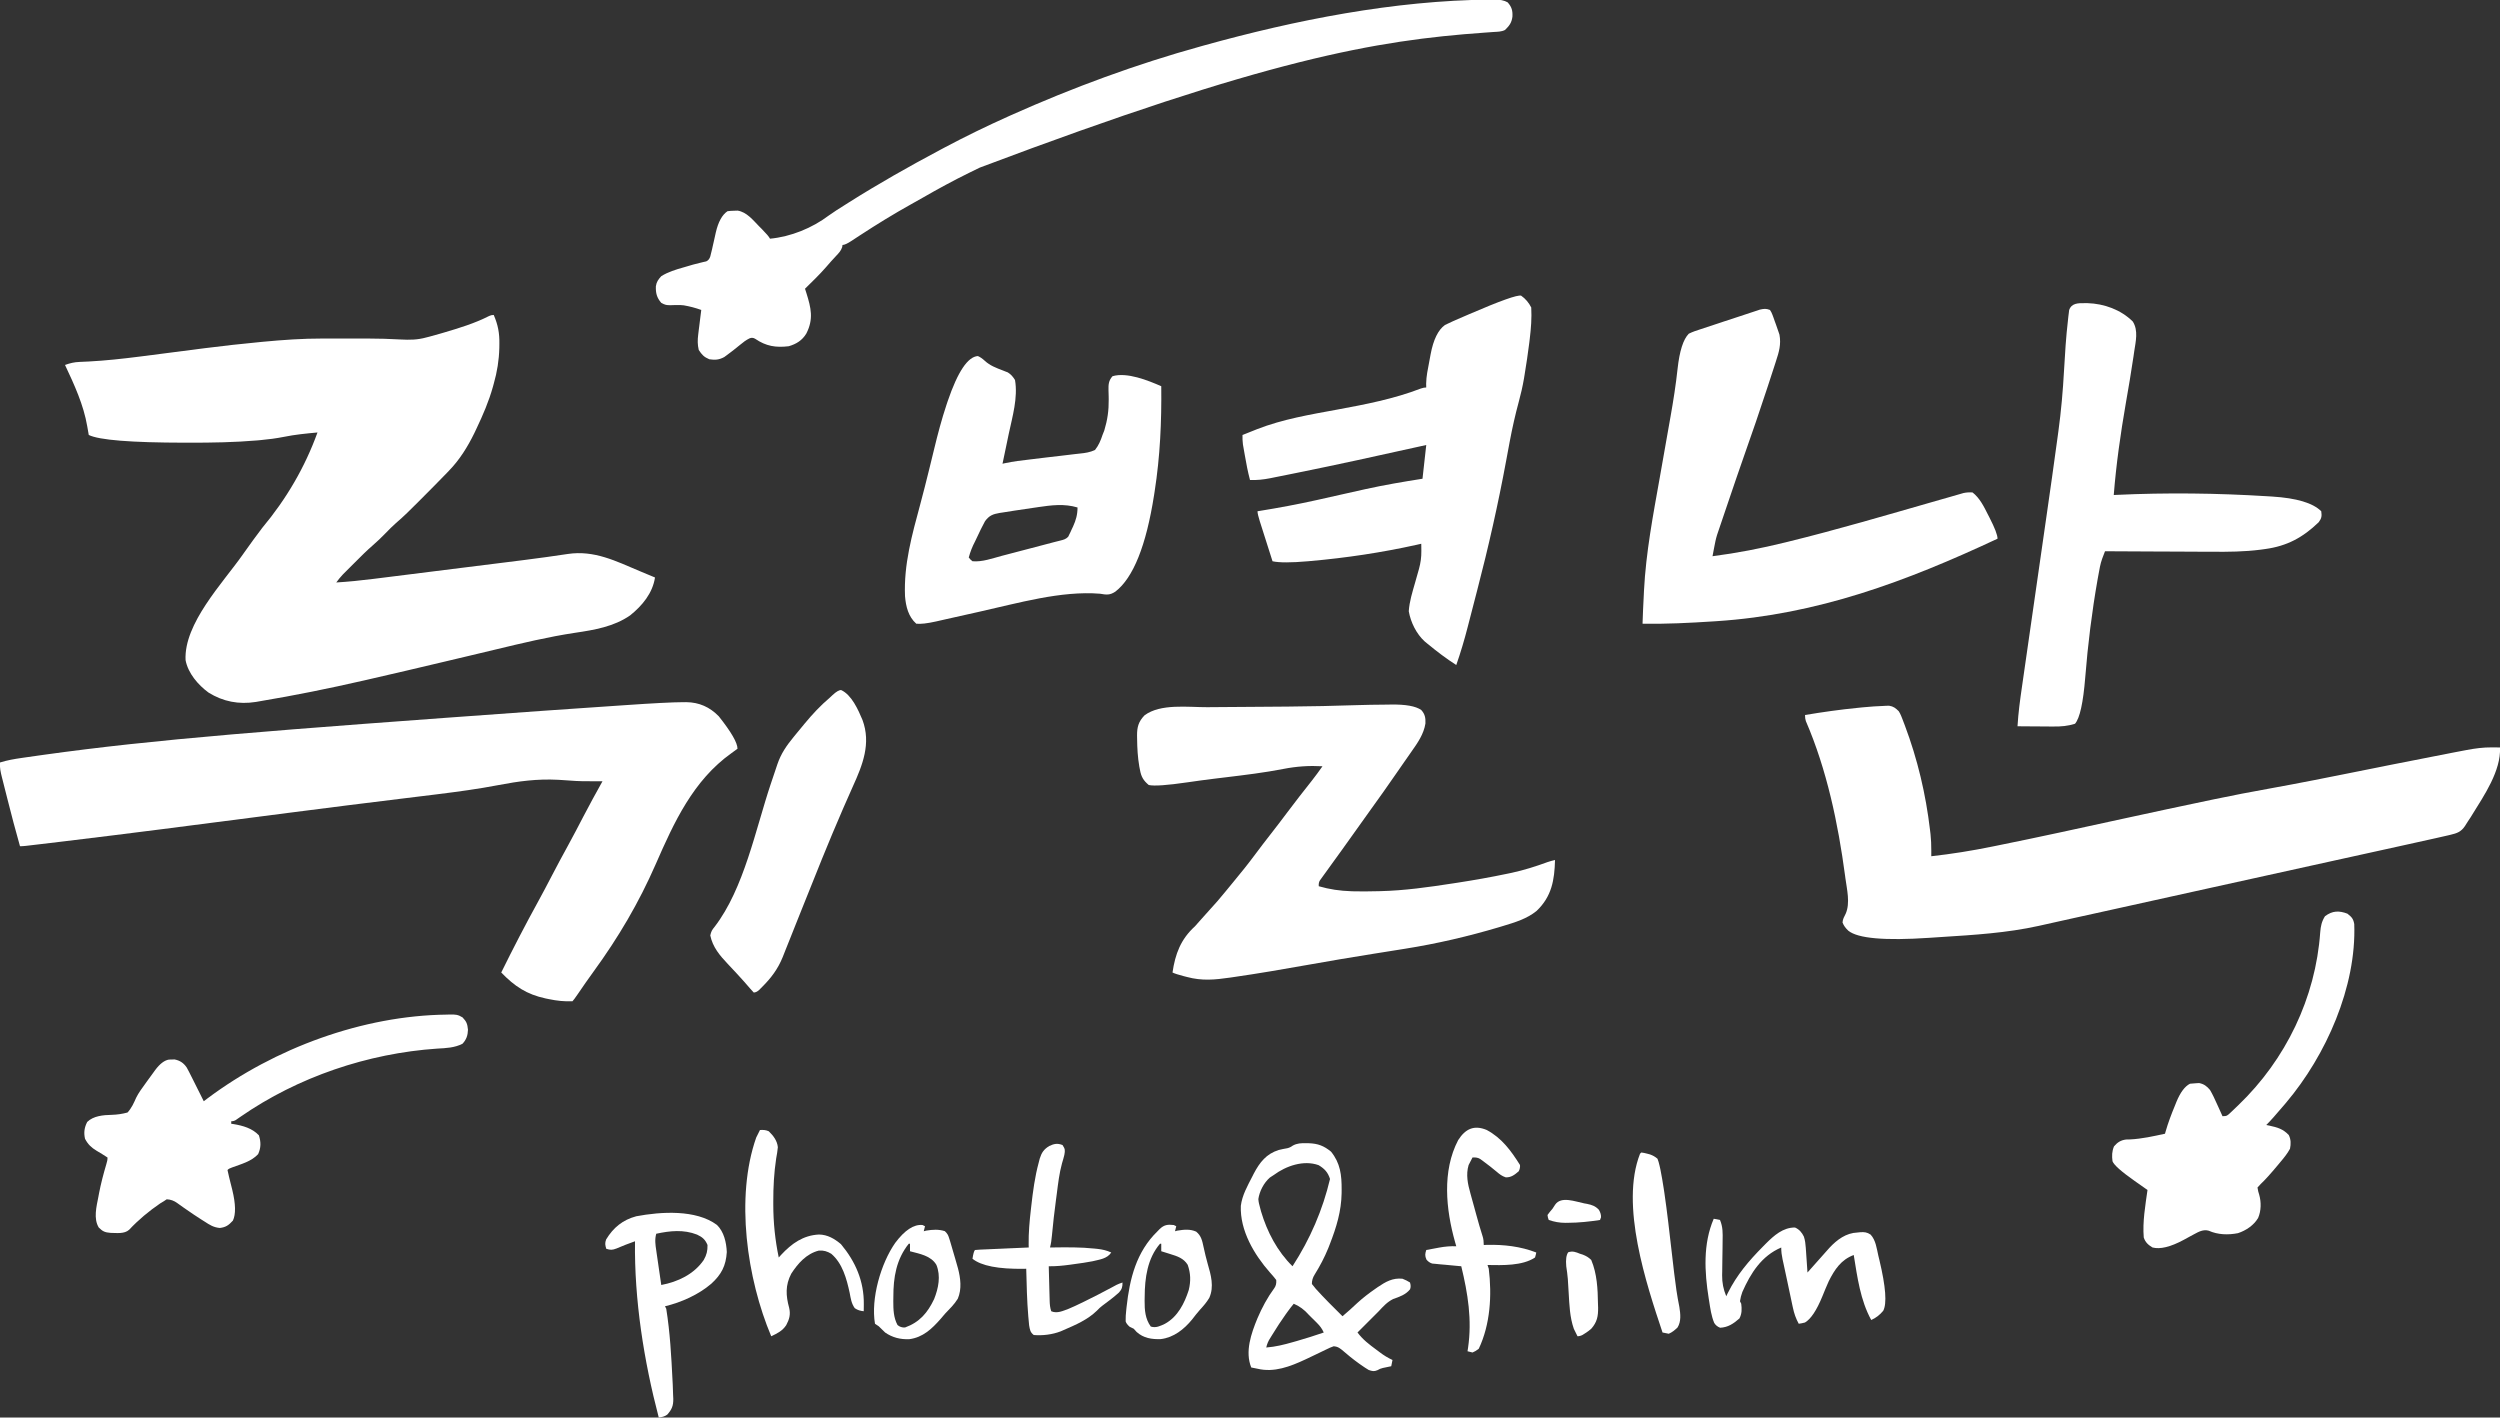
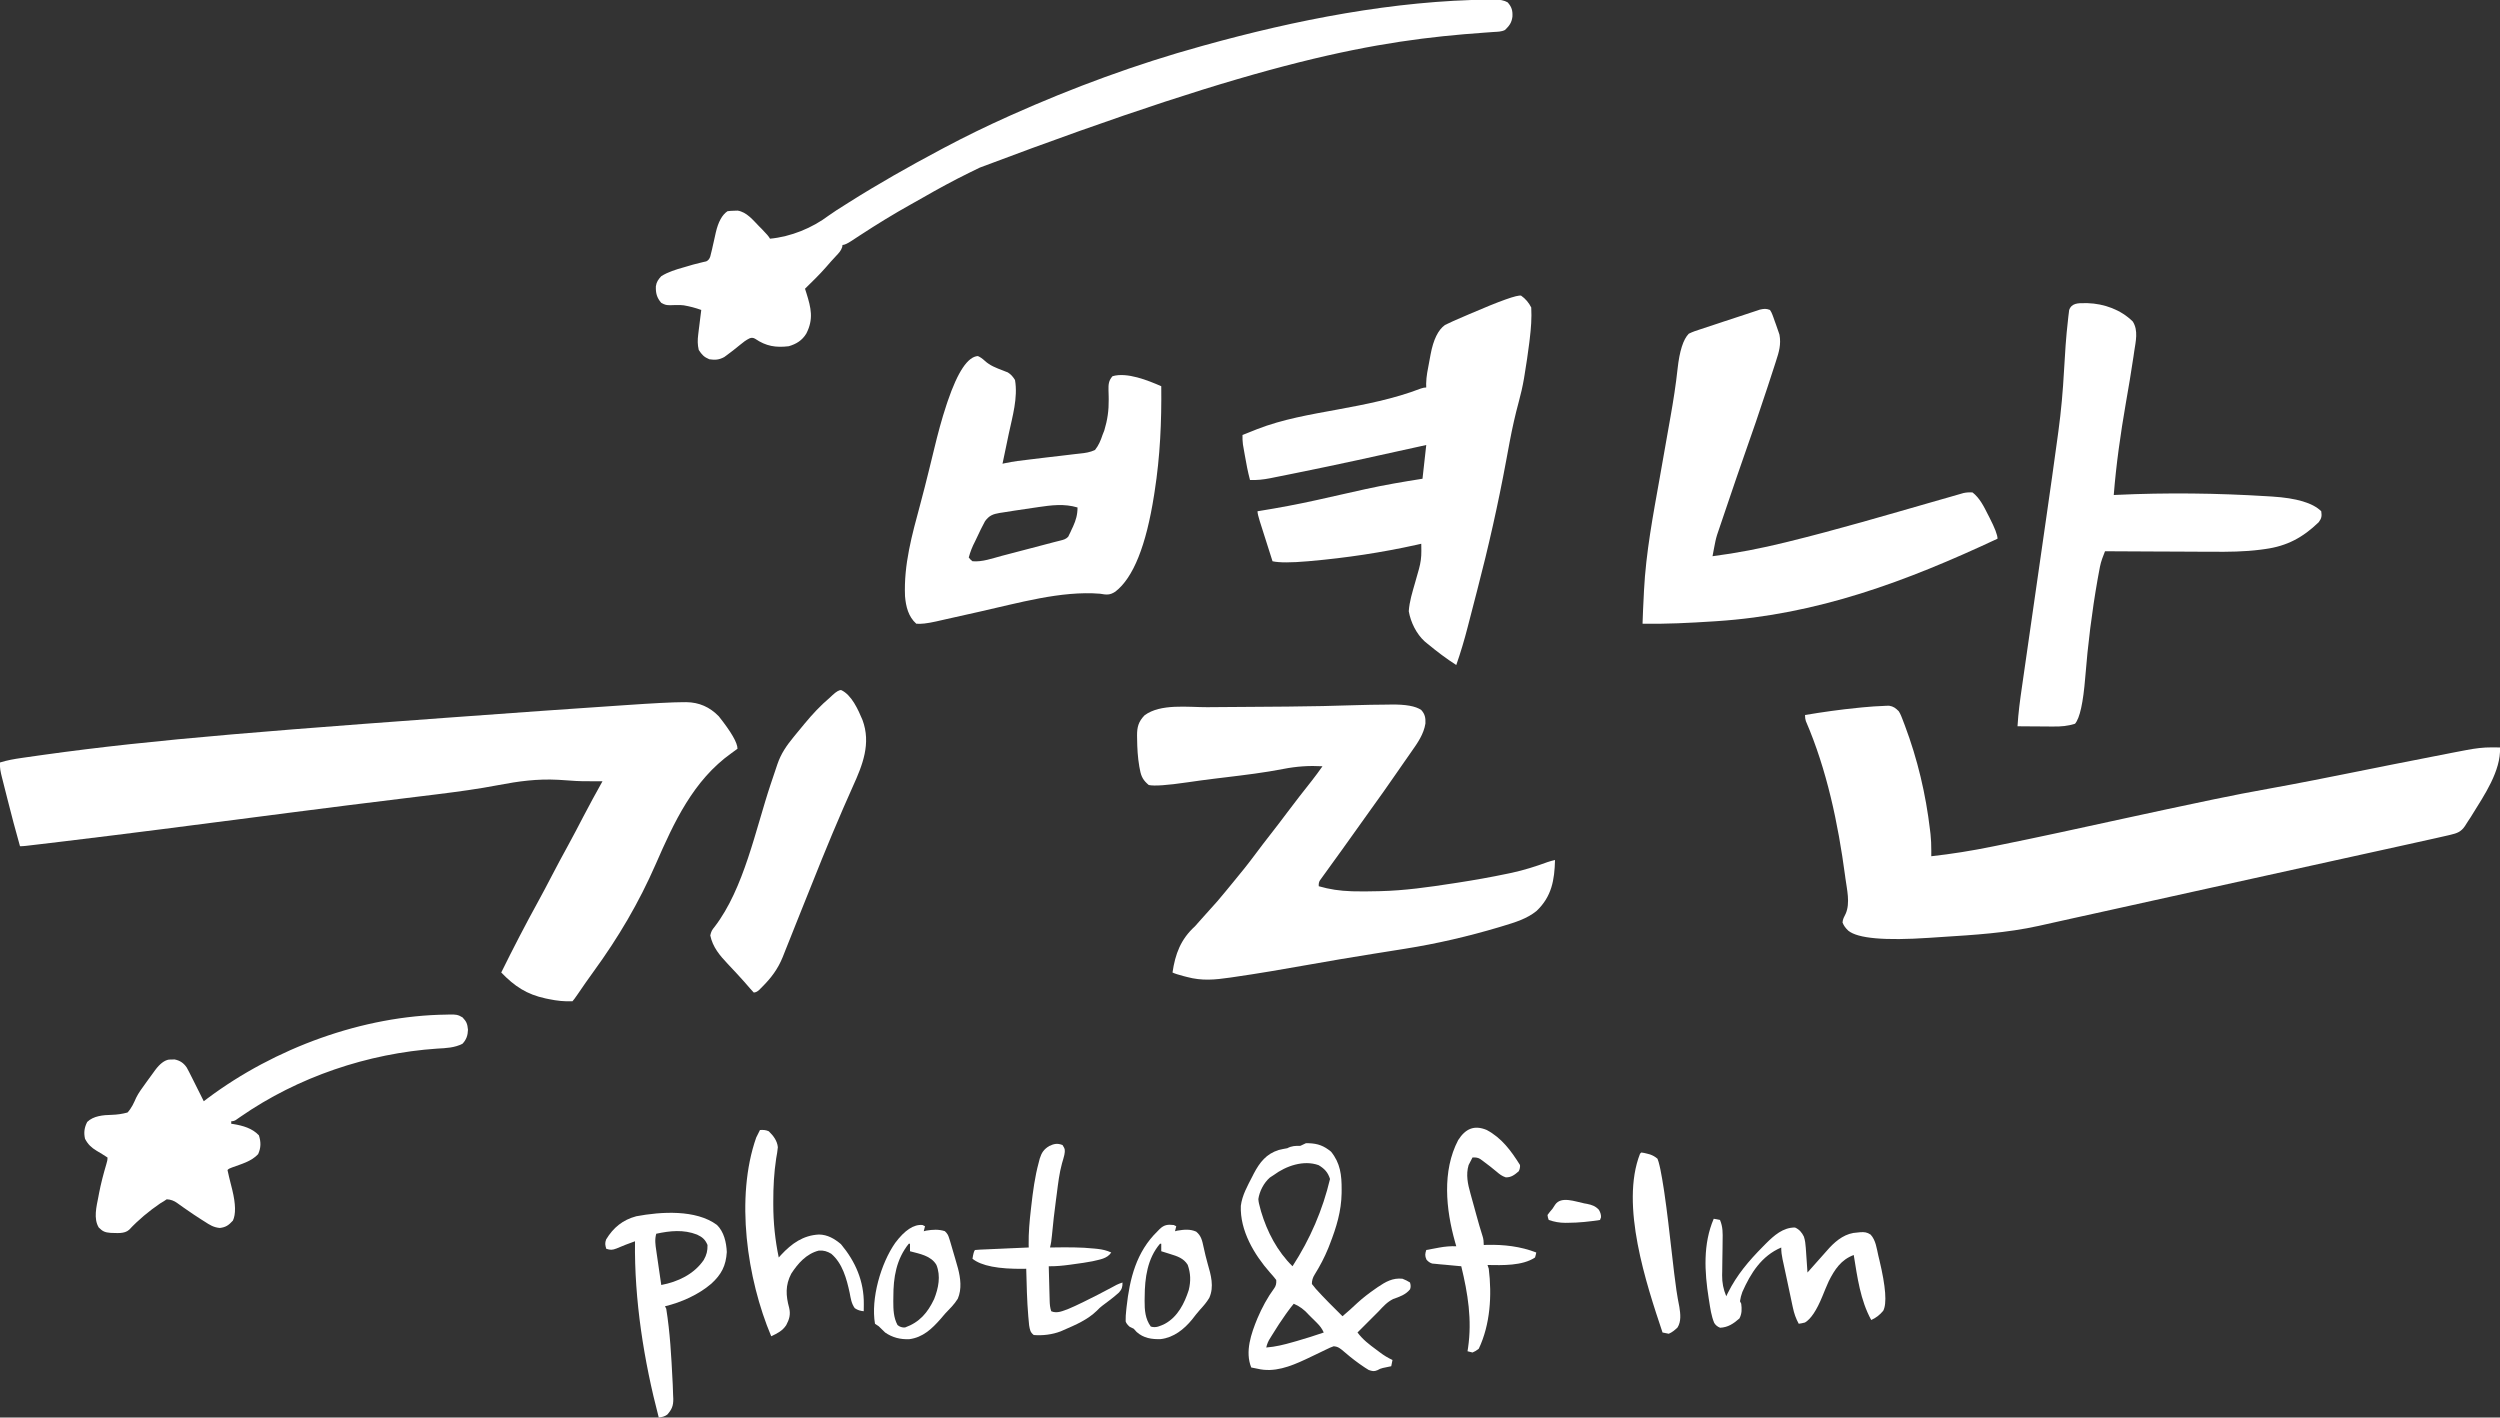
<svg xmlns="http://www.w3.org/2000/svg" id="_레이어_1" data-name="레이어_1" version="1.1" viewBox="0 0 2000 1134" fill="#fff">
  <rect x="0" y="0" width="2000" height="1134" fill="#333333" stroke="none" />
-   <path d="M395,252c3.38,7.81,4.65,14.51,4.5,23-.01,1.09-.03,2.18-.04,3.31-.25,9.95-1.74,19.14-4.46,28.69q-.32,1.18-.65,2.38c-3.27,11.7-8,22.67-13.22,33.62-.56,1.19-1.13,2.38-1.71,3.61-5.34,10.9-11.73,21.21-20.23,29.95q-.83.87-1.67,1.75c-6.87,7.15-13.89,14.16-20.89,21.18-.61.61-1.22,1.23-1.85,1.86-5.87,5.89-11.72,11.75-18.06,17.15-2.88,2.52-5.54,5.25-8.21,7.99-3.29,3.38-6.62,6.64-10.2,9.71-4.94,4.27-9.54,8.88-14.14,13.5-1.49,1.49-2.98,2.98-4.47,4.46-.96.96-1.91,1.92-2.87,2.87q-1.28,1.28-2.59,2.59c-1.93,2.04-3.57,4.1-5.23,6.36,9.75-.6,19.4-1.57,29.1-2.79,1.45-.18,2.91-.36,4.36-.54,3.91-.49,7.82-.98,11.73-1.47,4.13-.52,8.27-1.04,12.4-1.55,6.96-.87,13.91-1.74,20.86-2.62,7.96-1,15.92-2,23.89-2.99,7.74-.97,15.47-1.93,23.21-2.9,3.25-.41,6.51-.81,9.76-1.22,4.59-.57,9.18-1.15,13.77-1.73.72-.09,1.45-.18,2.2-.28,11.34-1.43,22.65-3,33.95-4.71,21.26-3.16,38.46,5.69,57.76,13.81,2.28.95,4.55,1.9,6.83,2.85q1.49.62,3.01,1.25c.71.3,1.42.59,2.16.9-1.91,12.55-10.15,22.5-19.88,30.31-12.89,8.99-28.65,11.66-43.87,13.91-21.63,3.25-42.8,8.34-64.05,13.46-6.67,1.61-13.35,3.2-20.03,4.78-1.13.27-2.25.53-3.42.81-2.28.54-4.56,1.08-6.84,1.62-3.41.81-6.82,1.62-10.23,2.43-20.81,4.95-41.64,9.84-62.5,14.61-.81.18-1.61.37-2.45.56-27.45,6.28-54.96,11.87-82.74,16.5-1.1.19-2.2.38-3.33.58-13.59,2.15-26.21-.25-37.84-7.5-8.38-6.15-16.4-15.49-18.36-25.95-1.47-29.22,29.84-61.82,45.54-84.13.49-.69.97-1.39,1.48-2.1,4.64-6.6,9.41-13.09,14.27-19.52q29.3-35.06,44.25-76.38c-9.01.83-17.94,1.68-26.81,3.5-6.26,1.24-12.46,2.04-18.81,2.62-.8.08-1.61.15-2.43.23-18.19,1.55-36.45,1.85-54.69,1.83-1.06,0-2.11,0-3.2,0q-64.83-.08-77.05-6.19c-.47-2.26-.85-4.53-1.19-6.81-2.94-17.34-10.37-33.38-17.81-49.19,4-1.47,7.45-2.27,11.7-2.43,1.13-.05,2.27-.11,3.44-.16,1.25-.06,2.49-.11,3.78-.17,13.62-.72,27.1-2.2,40.63-3.92,1-.13,1.99-.25,3.02-.38,6.2-.79,12.41-1.59,18.61-2.4,9.27-1.21,18.54-2.41,27.81-3.59q1.51-.19,3.05-.39c14.65-1.86,29.31-3.49,44.01-4.88.85-.08,1.71-.16,2.59-.25,15.79-1.49,31.5-2.59,47.38-2.57,1.38,0,2.76,0,4.15,0,2.87,0,5.74,0,8.62,0,3.61,0,7.22,0,10.83,0,3.53,0,7.06,0,10.6,0q1.03,0,2.09,0c8.71.02,17.39.26,26.09.76,7.18.4,13.65.34,20.63-1.63.89-.23,1.78-.45,2.69-.68,2.78-.73,5.55-1.51,8.31-2.32.94-.27,1.89-.55,2.86-.83,12.29-3.63,24.97-7.46,36.41-13.34q1.73-.83,3.73-.83Z" />
  <path d="M546.62,561.74c.8,0,1.59,0,2.41-.01,10.34.12,18.75,3.9,25.97,11.27q15,18.89,15,26c-1.58,1.25-3.22,2.42-4.88,3.56-30.49,21.7-45.89,55.24-60.44,88.56-13.66,31.23-29.9,58.77-49.93,86.28-4.25,5.84-8.36,11.76-12.42,17.74q-3.25,4.77-4.34,5.86c-6.51.28-12.44-.37-18.81-1.69-.87-.18-1.74-.36-2.64-.54-15.18-3.26-24.85-9.7-35.54-20.77,9.46-19.19,19.29-38.19,29.6-56.93,3.56-6.48,7-13.01,10.4-19.57,4.39-8.47,8.9-16.86,13.5-25.23,4.13-7.53,8.1-15.13,12.05-22.76,4.99-9.6,10.19-19.07,15.46-28.52-1.21.01-2.42.02-3.66.04q-14.83.1-21.84-.54c-2.5-.18-5-.35-7.5-.5-.86-.05-1.72-.11-2.6-.16-16.52-.87-31.59,1.14-47.72,4.25-16.01,3.07-32.06,5.24-48.23,7.25-1.06.13-2.12.26-3.21.4-8.02.99-16.03,1.98-24.05,2.95-30.01,3.66-60.01,7.42-89.99,11.3-.83.11-1.65.21-2.5.32-8.5,1.1-16.99,2.2-25.49,3.3-50.57,6.56-101.14,13.12-151.77,19.2q-1.42.17-2.88.35c-6.06.73-12.13,1.45-18.19,2.17q-1.12.13-2.27.27c-2.04.24-4.07.48-6.11.72-1.12.13-2.24.26-3.4.4q-2.6.28-4.6.28c-3.57-12.58-6.9-25.2-10.08-37.88-.75-2.97-1.5-5.95-2.26-8.92-.48-1.91-.96-3.81-1.44-5.72-.22-.88-.45-1.76-.68-2.67-1-4.01-1.85-7.64-1.55-11.81,5.78-1.82,11.52-2.81,17.52-3.66q1.57-.23,3.18-.46c3.52-.51,7.04-1,10.56-1.5,1.24-.17,2.49-.35,3.77-.53,89.04-12.39,179-19.38,398.89-35.17,7.63-.52,15.25-1.05,22.88-1.58,9.4-.65,18.8-1.29,28.2-1.93,4.87-.33,9.75-.66,14.62-1q34.29-2.38,47.01-2.42Z" />
  <path d="M1508.11,564.67q1.52-.05,3.08-.11c3.63.56,5.22,1.88,7.82,4.43q1.18,1.88,1.96,3.85c.3.75.61,1.51.92,2.29.31.82.62,1.64.94,2.49q.51,1.31,1.02,2.65c10.18,27.03,16.8,55.05,20.17,83.72.13,1.12.26,2.23.4,3.38.45,4.32.64,8.58.62,12.92,0,.88,0,1.77,0,2.68,0,.67,0,1.33-.01,2.02,16.37-1.81,32.43-4.4,48.56-7.69,1.2-.24,2.4-.48,3.63-.73,33.98-6.85,67.84-14.3,101.71-21.69,23.2-5.05,46.4-10.05,69.64-14.89,1.08-.23,2.16-.45,3.27-.68,14.42-3.01,28.86-5.8,43.36-8.39,24.04-4.33,47.99-9.12,71.94-13.94,7.82-1.57,15.64-3.14,23.46-4.71.94-.19,1.88-.38,2.85-.57,15.74-3.16,31.48-6.26,47.25-9.28q1.41-.27,2.85-.55c2.55-.49,5.11-.97,7.67-1.46.71-.13,1.41-.27,2.14-.41,6.76-1.27,13.21-2.15,20.1-2.09q1.85.01,3.75.03,1.39.02,2.82.04c.77,18.83-12.73,38.37-22.31,53.88q-.58.93-1.16,1.89c-.75,1.19-1.53,2.36-2.33,3.51q-1.22,1.71-2.26,3.58c-3.06,4.58-6.28,5.76-11.57,6.99-.69.16-1.39.33-2.1.5-2.42.57-4.84,1.11-7.27,1.65-.9.2-1.79.41-2.72.62-7.61,1.72-15.24,3.4-22.87,5.07-2.58.57-5.16,1.14-7.74,1.71-5.57,1.23-11.14,2.45-16.7,3.68-8.91,1.96-17.81,3.92-26.72,5.88-2.32.51-4.64,1.02-6.96,1.53-1.57.35-3.14.69-4.71,1.04-4.82,1.06-9.64,2.12-14.47,3.19-25.75,5.67-51.51,11.35-77.26,17.04-1.85.41-3.7.82-5.56,1.23-14.56,3.22-29.11,6.43-43.67,9.65-9.47,2.09-18.94,4.18-28.4,6.28-3.94.87-7.87,1.74-11.81,2.61-1.48.33-2.95.65-4.43.98-.72.16-1.44.32-2.18.48-3.51.78-7.02,1.55-10.53,2.32-1.37.3-2.73.6-4.1.9-.67.15-1.34.3-2.03.45-4.23.93-8.45,1.87-12.67,2.82-2.87.64-5.74,1.28-8.61,1.92-1.97.44-3.94.88-5.9,1.32-25.57,5.66-51.69,7.25-77.76,8.9-3.31.21-6.62.44-9.92.66q-53.29,3.59-64.66-5.7c-2.13-2.02-3.55-3.81-4.63-6.55.18-2.77,1.31-4.62,2.56-7.12,3.7-8.55.94-19.37-.25-28.25-.09-.68-.18-1.35-.27-2.05-5.57-41.75-14.59-84.83-31.37-123.69q-.68-1.89-.68-4.89c14.06-2.37,28.12-4.36,42.31-5.75,1.27-.13,2.53-.25,3.84-.39,5.98-.56,11.95-1,17.95-1.19Z" />
  <path d="M1107.81,563.7c1.59-.01,3.18-.03,4.77-.06q17.77-.31,24.42,4.36c3,3.28,3.54,6.35,3.35,10.78-1.32,8.47-6.25,15.56-11.1,22.4-.65.94-1.31,1.88-1.98,2.85-1.38,1.99-2.77,3.97-4.16,5.95-2.08,2.96-4.14,5.94-6.19,8.92-6.65,9.63-13.38,19.2-20.26,28.67-3.59,4.95-7.14,9.92-10.65,14.92-4.12,5.86-8.29,11.69-12.5,17.5-1.62,2.24-3.23,4.48-4.85,6.72-1.13,1.56-2.26,3.12-3.39,4.68-1.7,2.34-3.39,4.69-5.07,7.04-.52.72-1.04,1.43-1.58,2.17-.47.66-.95,1.33-1.44,2.01-.42.58-.84,1.16-1.27,1.76q-1.14,1.74-.9,4.62c8.69,2.53,16.96,3.71,26,4q1.02.03,2.06.07c5.99.16,11.96.08,17.94-.07,1.02-.02,2.04-.04,3.09-.06,19.61-.46,38.8-3.2,58.16-6.19,1.21-.19,2.43-.37,3.68-.56,13.45-2.08,26.81-4.43,40.12-7.24,1.12-.24,2.25-.47,3.41-.71,9.79-2.13,19.21-5.12,28.61-8.57,1.96-.67,3.92-1.19,5.94-1.66-.41,16.08-2.63,29.17-14.69,40.69-7.65,6.31-17.38,9.23-26.75,12.06-1.1.33-2.2.67-3.33,1.01-24.73,7.36-49.75,13.2-75.23,17.24-1.69.27-3.37.54-5.06.81-1.86.3-3.72.59-5.58.89q-1.45.23-2.93.47c-.99.16-1.99.32-3.01.48-1.02.16-2.04.32-3.09.49-2.1.33-4.21.67-6.31,1-17.35,2.74-34.66,5.71-51.96,8.78-19.78,3.5-39.55,6.94-59.44,9.78-.86.12-1.72.25-2.6.38-12.21,1.76-22.42,2.74-34.46-.5q-1.34-.35-2.72-.7-6.49-1.69-8.85-2.87c2.19-14.9,6.58-26.65,18-37,1.12-1.23,2.23-2.48,3.31-3.75,2.49-2.9,5.04-5.73,7.64-8.53,4.7-5.07,9.21-10.24,13.55-15.63,1.9-2.35,3.81-4.68,5.75-7,6.27-7.52,12.37-15.12,18.2-22.99,3.84-5.18,7.77-10.27,11.73-15.35,4.63-5.92,9.19-11.88,13.68-17.9,6.3-8.41,12.76-16.69,19.29-24.92,3.08-3.89,5.98-7.88,8.84-11.93-10.69-.59-20.67.07-31.19,2.12-15.26,2.98-30.62,4.83-46.05,6.7-2.06.25-4.13.5-6.19.75-1,.12-2.01.24-3.04.37-7.17.87-14.31,1.86-21.46,2.9q-24.7,3.61-31.07,2.16c-4.29-3.6-6.02-6.59-7-12-.18-.93-.37-1.86-.56-2.82-1.27-7.4-1.67-14.68-1.75-22.18-.02-.9-.04-1.79-.05-2.72,0-6.71,1.17-10.98,5.93-15.97,12.76-9.66,35.12-6.48,50.25-6.57,3.46-.02,6.92-.05,10.38-.08,7.38-.06,14.75-.11,22.13-.16,9.66-.07,19.33-.14,28.99-.22q1.76-.01,3.55-.03c18.24-.15,36.46-.55,54.69-1.15,7.42-.23,14.84-.36,22.27-.4Z" />
  <path d="M1216.94,236.56c3.45,2.41,6.17,5.66,8.06,9.44.45,8.39-.17,16.68-1.19,25-.13,1.1-.26,2.21-.4,3.35-1.06,8.48-2.32,16.91-3.72,25.34-.18,1.09-.35,2.18-.53,3.3-1.09,6.28-2.48,12.37-4.16,18.51-2.84,10.44-5.17,20.91-7.18,31.53-.13.71-.27,1.41-.4,2.14-.82,4.37-1.64,8.75-2.44,13.13-6.46,34.96-14.23,69.42-23.2,103.83-1.18,4.52-2.35,9.04-3.51,13.57-.92,3.56-1.84,7.11-2.76,10.67-.43,1.67-.86,3.34-1.29,5-2.67,10.37-5.67,20.53-9.2,30.64-8.09-5.14-15.61-10.92-23-17-.74-.61-1.48-1.22-2.24-1.84-6.63-6.01-11.24-15.36-12.76-24.16.51-7.82,2.86-15.19,5-22.69.73-2.59,1.46-5.17,2.19-7.76.32-1.14.65-2.28.98-3.45,1.33-4.95,1.95-9.29,1.89-14.42,0-1.07-.02-2.14-.03-3.24-.01-.81-.02-1.62-.04-2.45-1.25.28-2.5.56-3.79.86-27.96,6.2-56.26,10.44-84.77,12.96-.71.06-1.42.13-2.15.19q-20.23,1.77-28.28,0c-1.71-5.37-3.42-10.75-5.13-16.13-.58-1.83-1.16-3.66-1.75-5.49-.84-2.63-1.67-5.25-2.5-7.88-.26-.82-.52-1.64-.8-2.49q-1.83-5.79-1.83-8.02c.69-.11,1.38-.22,2.08-.33,14.99-2.42,29.84-5.19,44.66-8.48.76-.17,1.52-.34,2.3-.51,6.25-1.39,12.5-2.8,18.74-4.21,5.44-1.23,10.88-2.45,16.33-3.66q1.13-.25,2.28-.51c15.12-3.34,30.29-5.9,45.6-8.31.99-8.91,1.98-17.82,3-27-1.9.42-3.79.84-5.75,1.28-32.43,7.2-64.86,14.38-97.43,20.94-2.58.52-5.16,1.04-7.74,1.57-3.58.73-7.16,1.44-10.74,2.15q-1.56.32-3.15.64c-5.51,1.08-10.58,1.64-16.19,1.42-1.73-6.51-2.98-13.05-4.12-19.69-.18-1.02-.36-2.04-.55-3.09-.17-.99-.34-1.97-.52-2.99-.15-.89-.31-1.77-.47-2.69-.34-2.55-.39-4.98-.34-7.55,3.03-1.23,6.08-2.43,9.12-3.62.82-.33,1.63-.66,2.48-1,20.62-8.04,42.49-11.69,64.15-15.68,22.65-4.17,45.34-8.55,66.9-16.85q2.34-.85,4.34-.85c-.02-1.01-.05-2.01-.07-3.05.11-5.88,1.3-11.53,2.42-17.28.4-2.09.79-4.19,1.17-6.29q3.3-17.53,11.48-23.38c2.19-1.11,4.42-2.16,6.68-3.14.64-.28,1.28-.56,1.94-.85,2.08-.91,4.17-1.8,6.25-2.7,1.44-.62,2.88-1.25,4.32-1.87q37.4-16.14,41.75-14.88Z" />
  <path d="M1416,248q1.19,1.7,1.98,3.89.44,1.19.89,2.4c.29.83.57,1.66.87,2.52q.45,1.23.92,2.49c.81,2.22,1.6,4.45,2.33,6.7.19.58.39,1.17.59,1.77,1.41,7.68-.38,13.83-2.78,21.09-.34,1.05-.67,2.1-1.02,3.18-1.11,3.43-2.23,6.85-3.35,10.27-.78,2.4-1.56,4.8-2.34,7.2-6.14,18.86-12.62,37.59-19.22,56.29-3.96,11.24-7.79,22.53-11.62,33.82-.34,1.01-.69,2.03-1.04,3.07q-2.72,7.99-5.42,15.98c-.54,1.59-1.08,3.18-1.62,4.77-.27.79-.53,1.58-.81,2.39-.24.7-.48,1.4-.72,2.12-1.04,3.33-1.67,6.67-2.32,10.1-.13.67-.26,1.35-.39,2.04-.31,1.63-.62,3.26-.92,4.89,19.62-2.53,38.8-6.28,58-11,.73-.18,1.46-.36,2.21-.54,39.73-9.74,78.99-21.35,118.3-32.62,3.84-1.1,7.68-2.19,11.53-3.29,1.8-.51,3.59-1.03,5.39-1.56.97-.28,1.93-.55,2.93-.84.79-.23,1.59-.46,2.41-.7,2.5-.52,4.69-.64,7.24-.47,5.7,4.39,9.09,11.26,12.25,17.56.42.81.84,1.62,1.27,2.46q6.48,12.62,6.48,16.98c-73.27,34.29-144.01,60.73-225,66-.83.05-1.66.11-2.52.16-18.83,1.22-37.59,2.19-56.48,1.84.23-7.67.6-15.33,1-23,.05-1.14.11-2.27.16-3.45,1.55-30.6,7.33-60.63,12.68-90.74,2.04-11.49,4.07-22.99,6.08-34.49.81-4.63,1.63-9.27,2.46-13.9,2.25-12.72,4.26-25.41,5.64-38.25q2.33-21.45,8.98-28.17c3.04-1.53,6.21-2.55,9.45-3.59.93-.31,1.87-.63,2.83-.95,2.98-1,5.98-1.98,8.97-2.95,1.97-.66,3.93-1.31,5.9-1.97,4.73-1.58,9.48-3.13,14.23-4.67,2.49-.81,4.96-1.64,7.44-2.47,1.43-.47,2.86-.94,4.29-1.41,1.22-.41,2.44-.82,3.7-1.24,3.27-.75,5.07-.96,8.19.27Z" />
  <path d="M782.38,284.88q2.62,1.12,5.44,3.75c4.2,3.9,9.22,5.73,14.5,7.75.67.27,1.35.54,2.04.82q.91.34,1.83.69c2.71,1.67,4.1,3.43,5.81,6.11,2.44,14.18-2.07,29.28-5,43.06-.48,2.33-.97,4.66-1.45,6.99-1.17,5.65-2.35,11.3-3.55,16.94.55-.12,1.1-.25,1.67-.38,6.98-1.49,13.97-2.35,21.06-3.14,4.28-.48,8.55-1.02,12.82-1.55,3.73-.46,7.47-.9,11.21-1.3,3.65-.39,7.29-.83,10.93-1.31,1.38-.17,2.76-.32,4.14-.46,4.35-.42,8.21-1,12.18-2.87,2.94-3.72,4.52-7.53,6-12,.47-1.2.94-2.4,1.43-3.63,2.54-8.42,3.65-16.1,3.52-24.88,0-.8-.02-1.6-.03-2.43-.03-1.59-.07-3.19-.13-4.78-.09-4.53.03-7.74,3.21-11.28,11.49-3.45,28.43,3.35,39,8,.3,28.56-.9,55.99-5.31,84.25-.14.92-.29,1.84-.43,2.79q-9.5,60.79-31,77.3c-4.48,2.97-7.15,2.52-12.25,1.66-31.22-2.53-65.92,7.62-96.23,14.34q-.99.22-2.01.45c-6.7,1.49-13.4,2.98-20.1,4.5-1.91.43-3.82.86-5.74,1.29-2.36.53-4.72,1.07-7.08,1.61q-10.59,2.37-15.84,1.8c-6.34-5.62-8.32-13.76-9-22-1.09-25.31,5.62-49.14,12.14-73.35,2.46-9.16,4.79-18.35,7.05-27.56.28-1.13.56-2.26.84-3.42q1.67-6.79,3.32-13.58c2.86-11.85,5.95-23.54,9.79-35.12q.48-1.46.98-2.94,12.11-35.52,24.25-36.16ZM830.25,405.75q-1.9.27-3.83.55c-3.81.55-7.61,1.13-11.42,1.7-1.12.17-2.25.33-3.41.5-3.04.45-6.06.94-9.09,1.44q-1.34.2-2.71.4c-5.45.95-8.41,2.01-11.79,6.66-2.27,4.1-4.27,8.31-6.25,12.56-.54,1.14-1.08,2.27-1.64,3.44q-3.32,6.26-5.11,12.99,1.18,1.71,3,3c7.68.73,16.08-2.36,23.42-4.31,1.26-.33,2.51-.65,3.81-.99,3.31-.86,6.63-1.73,9.94-2.61,3.36-.88,6.73-1.76,10.09-2.64q8.98-2.34,17.95-4.72c1.69-.45,3.38-.88,5.08-1.28,2.57-.63,4.36-1.09,6.24-3.01.29-.6.58-1.21.89-1.83.33-.67.67-1.34,1.01-2.03.32-.71.64-1.42.96-2.15q.51-1.08,1.04-2.18c2.33-5.12,3.59-9.58,3.59-15.26-10.77-3.19-20.76-1.84-31.75-.25Z" />
  <path d="M1191.56-.31c1.04-.03,2.08-.06,3.15-.09q7.52-.06,11.42,2.28c3.31,3.75,4.08,6.62,3.81,11.55-.67,4.86-2.46,7.17-5.94,10.56-2.96,1.48-6.06,1.4-9.32,1.61-1.56.11-3.12.22-4.69.34-.83.06-1.66.12-2.52.18-87.29,6.21-173.38,21.1-403.63,107.96-2.81,1.39-5.63,2.76-8.45,4.13-12.78,6.27-25.19,13.03-37.52,20.13-2.91,1.66-5.83,3.3-8.76,4.93-14.01,7.81-27.58,16.13-41,24.91-.79.51-1.57,1.03-2.38,1.55-1.5.98-2.99,1.96-4.48,2.95q-5.03,3.3-7.25,3.3-.12.84-.24,1.7c-1.01,3.06-2.68,4.71-4.88,7.05-2.77,2.98-5.5,5.96-8.12,9.06-5.24,6.04-11.06,11.57-16.75,17.19.36,1.12.72,2.25,1.09,3.4,3.75,11.97,5.9,20.84-.05,32.48-3.33,5.47-7.95,8.34-14.04,10.12-10.37,1.26-18.18-.03-26.75-5.88q-2.21-1.43-4.6-.43c-2.82,1.38-4.94,2.97-7.34,4.99-3.47,2.83-6.95,5.61-10.56,8.25-.77.57-1.54,1.13-2.33,1.71-4.06,2.26-7.44,2.5-11.98,1.79-4.24-1.77-5.93-3.61-8.44-7.44-1.02-4.29-.98-7.92-.44-12.27.14-1.15.28-2.31.42-3.5.15-1.19.3-2.38.46-3.61.15-1.21.3-2.43.45-3.68.36-2.98.74-5.97,1.12-8.95q-6.82-2.46-13.94-3.69c-.83-.07-1.66-.14-2.51-.21-2.64-.1-5.23-.02-7.87.09-3.46.03-4.56-.12-7.69-1.88-3.59-4.15-4.49-7.8-4.3-13.32.54-3.51,1.94-5.39,4.3-7.99,5.52-3.47,11.65-5.3,17.88-7.06.83-.24,1.67-.49,2.53-.74.83-.24,1.67-.49,2.53-.74q1.24-.37,2.51-.74c1.77-.5,3.56-.95,5.35-1.36.9-.22,1.79-.44,2.72-.67.81-.18,1.63-.36,2.47-.55q2.31-1.03,3.22-3.88c.27-1.08.53-2.15.8-3.26.24-.95.47-1.9.71-2.88.22-.98.43-1.96.65-2.96q.37-1.62.75-3.28c.51-2.25,1.01-4.5,1.5-6.76q2.95-12.83,9.39-17.12,2.49-.34,5.31-.38c.92-.03,1.85-.06,2.8-.09,7.29,1.16,12.26,7.56,17.2,12.59.73.73,1.46,1.46,2.21,2.21q5.34,5.39,6.48,7.67c16.69-1.58,33.71-8.51,47.01-18.55,4.09-2.97,8.4-5.62,12.68-8.32.94-.6,1.88-1.19,2.85-1.81,23.9-15.12,48.5-29.03,73.47-42.32,1.07-.57,2.14-1.14,3.24-1.73,16.99-9.01,34.2-17.42,51.76-25.27q1.03-.46,2.07-.93c49.25-22.01,99.92-40.69,151.93-55.07q1.1-.3,2.21-.62C1036.59,15.96,1115.17.42,1191.56-.31Z" />
  <path d="M1667.75,242.5c.75,0,1.49.01,2.26.02,13.28.41,26.69,5.24,36.22,14.7,4.58,7.21,2.33,15.97,1.14,23.95-.18,1.27-.37,2.55-.55,3.86-1.83,12.57-3.99,25.08-6.17,37.59-4.22,24.39-7.69,48.71-9.65,73.39.61-.03,1.22-.06,1.85-.09,40.37-1.9,80.82-1.42,121.15,1.09,1.25.07,2.49.15,3.78.23q29.29,1.84,39.22,11.77c.52,3.92.35,5.52-2.02,8.75-12.7,12.23-25.28,19.09-42.89,21.48-1.22.17-2.44.34-3.7.51-12.96,1.66-25.8,1.77-38.84,1.65-2.49,0-4.99-.01-7.48-.02-6.46-.02-12.91-.05-19.37-.1-6.63-.04-13.26-.06-19.89-.08-12.93-.04-25.87-.11-38.8-.2-.49,1.28-.97,2.55-1.46,3.83-.27.71-.54,1.42-.82,2.16-1.54,4.28-2.23,8.74-3.04,13.2q-.31,1.71-.63,3.46c-4.54,25.84-7.78,51.94-9.85,78.09q-2.46,30.69-8.21,37.27c-5.81,1.84-11.04,2.27-17.09,2.2q-1.25,0-2.52,0c-2.63-.01-5.26-.04-7.88-.06-1.79-.01-3.59-.02-5.38-.03-4.37-.02-8.74-.06-13.12-.1.62-10.68,2.05-21.17,3.59-31.75.27-1.86.53-3.72.8-5.58.57-3.99,1.14-7.98,1.72-11.96.92-6.36,1.83-12.71,2.74-19.07,1.45-10.11,2.9-20.21,4.36-30.32,2.58-17.96,5.16-35.92,7.74-53.88.75-5.26,1.51-10.52,2.27-15.78,2.98-20.7,5.93-41.41,8.73-62.14.26-1.92.52-3.83.78-5.74,2.18-16.03,3.58-32,4.47-48.15.78-13.58,1.58-27.15,3.18-40.66.1-.97.2-1.93.31-2.93.11-.88.23-1.77.34-2.68.09-.77.19-1.54.28-2.34,1.96-5.63,7.29-5.56,12.45-5.51Z" />
  <path d="M357.38,811.69q1.29-.04,2.61-.09c4.21-.04,6.4.01,10.03,2.31,3.23,3.41,3.89,5.15,4.36,9.9-.16,4.54-1.26,7.84-4.38,11.19-6.33,3.25-13.23,3.52-20.19,3.88-55.58,3.78-111.38,22.65-157.26,54.42-.7.48-1.4.97-2.13,1.47q-.92.65-1.87,1.31-1.56.93-3.56.93v2c.61.09,1.21.17,1.84.26,7.49,1.26,14.94,3.32,20.29,8.99,1.71,5.38,1.72,9.89-.62,15.06-5.48,5.89-13.46,7.9-20.84,10.64q-2.54.8-3.66,2.05c.34,1.81.76,3.61,1.21,5.4.27,1.12.55,2.24.83,3.39.59,2.35,1.18,4.7,1.77,7.05q4.15,17.08.49,24.66c-3.32,3.59-5.55,5.29-10.46,5.87-5.03-.48-8-2.39-12.16-5.12q-1.16-.73-2.34-1.47c-4.19-2.65-8.29-5.42-12.35-8.26-.81-.56-1.61-1.12-2.44-1.69-1.56-1.08-3.1-2.18-4.63-3.3q-3.92-2.94-8.56-3.1-1.17.78-2.36,1.57c-.95.57-1.9,1.15-2.88,1.74-9.03,6.17-17.3,13.06-24.8,21.05-3.84,3.52-10.08,2.53-14.92,2.5-4.5-.38-6.24-1.13-9.4-4.29-4.35-7.15-1.8-16.74-.31-24.5q.26-1.41.53-2.86c1.52-7.89,3.55-15.58,5.83-23.28q1.04-3.1.95-5.36c-2.84-1.9-5.72-3.65-8.67-5.37-4.29-2.62-6.93-5.06-9.33-9.63-1.1-4.97-.55-8.92,1.75-13.44,4.96-4.89,12.89-5.56,19.53-5.69q6.5-.17,12.72-1.87c3.29-3.56,5.01-7.53,6.95-11.89,1.95-3.92,4.55-7.39,7.11-10.92.52-.72,1.04-1.44,1.57-2.19,1.45-2.01,2.91-4.01,4.37-6,.72-.99,1.44-1.99,2.18-3.01q5.6-7.49,10.96-8.33c.73-.01,1.47-.03,2.23-.04.73-.03,1.46-.06,2.21-.09,4.28.82,7.27,2.79,9.75,6.41,1.33,2.36,2.54,4.75,3.73,7.18.43.85.86,1.7,1.3,2.57,1.23,2.43,2.43,4.86,3.64,7.3.58,1.15,1.16,2.29,1.75,3.47,1.1,2.17,2.18,4.35,3.25,6.53q1.53-1.16,3.09-2.35c53.58-40.07,124.02-66.19,191.28-66.96Z" />
-   <path d="M1878,731c3.39,2.63,4.66,4.07,5.4,8.25,1.83,50.22-22.54,104.99-54.4,142.75-.48.57-.95,1.13-1.44,1.71q-10.21,12.08-14.56,16.29c.8.16,1.59.32,2.41.48,6.51,1.43,10.96,2.64,15.59,7.52,1.82,3.64,1.77,7.11,1,11-2.18,4.07-5.04,7.48-8,11-.48.58-.96,1.16-1.46,1.76q-9,10.82-13.95,15.43c-.86.93-1.71,1.85-2.59,2.81q.49,3.4,1.33,5.66c1.72,5.99,1.66,12.96-.83,18.71-3.48,5.9-9.66,10.02-16.11,12.16-7.92,1.55-16.02,1.33-23.43-1.97-4.27-1.21-8.02.81-11.73,2.84-.89.48-1.78.96-2.7,1.45-1.84,1.01-3.68,2.02-5.52,3.02q-15.85,8.53-25.01,6.12c-3.46-2.09-5.69-4.08-7-8-1.03-12.71,1.25-25.45,3-38-.47-.33-.95-.66-1.43-1.01-2.19-1.54-4.38-3.08-6.57-4.62q-1.12-.78-2.25-1.58-16.09-11.33-17.75-15.79c-.55-4.31-.48-7.84,1.19-11.88,2.76-3.24,5.4-4.94,9.66-5.5,1.06-.02,2.12-.04,3.21-.07,9.51-.47,18.65-2.55,27.94-4.56.16-.58.32-1.16.48-1.75,2.02-7.05,4.59-13.79,7.39-20.56.42-1.06.84-2.12,1.28-3.21q4.71-11.41,10.85-14.48,2.17-.27,4.75-.38c.84-.05,1.68-.1,2.55-.15,3.9.75,6.21,2.55,8.7,5.52,2.07,3.49,3.73,7.11,5.38,10.81.45.98.9,1.96,1.36,2.97,1.1,2.4,2.19,4.81,3.26,7.22,3.58,0,3.93-.52,6.44-2.89.66-.62,1.32-1.24,2-1.88.7-.67,1.4-1.35,2.12-2.04.72-.69,1.44-1.37,2.18-2.08,37.91-36.43,61.74-85.79,65.44-138.34.4-4.88,1.15-8.53,3.82-12.77,5.98-4.44,11.16-4.59,18-2Z" />
  <path d="M672.92,552.05c8.44,3.86,13.66,15.84,17.08,23.95,6.96,18.73.13,35.9-7.64,52.99-2.44,5.4-4.81,10.83-7.18,16.26-.26.6-.53,1.21-.8,1.83-11.57,26.6-22.29,53.58-33.04,80.53-1.65,4.14-3.31,8.28-4.97,12.43-1.35,3.37-2.69,6.73-4.02,10.11-1.33,3.37-2.68,6.73-4.04,10.09-.73,1.81-1.44,3.63-2.15,5.45-3.87,9.53-9.23,16.68-16.48,23.88-.84.85-1.68,1.69-2.55,2.57q-2.14,1.87-4.14,1.87-1.34-1.33-2.94-3.25c-3.05-3.59-6.18-7.1-9.38-10.56q-.7-.77-1.42-1.55c-2.3-2.52-4.62-5.01-6.99-7.47-6.4-6.75-12.14-13.54-14.03-22.86.76-3.34,1.39-4.35,3.48-6.91,23.52-30.58,32.83-78.27,44.89-114.23.95-2.83,1.9-5.66,2.86-8.49.82-2.41,1.63-4.83,2.43-7.25,2.94-8.65,7.35-14.95,13.09-21.95q.85-1.04,1.72-2.11c1.75-2.14,3.51-4.27,5.28-6.39q.8-.97,1.61-1.96c6.32-7.65,12.8-14.6,20.39-21.04q1.01-.95,2.04-1.91,4.41-4.1,6.89-4.04Z" />
-   <path d="M1044.75,914.56q1.06.01,2.15.02c7.42.23,12.25,2.08,17.91,6.73,7.48,9.19,8.57,18.79,8.5,30.38,0,.96-.01,1.92-.02,2.91-.24,14.33-4.14,27.14-9.3,40.4-.46,1.2-.93,2.39-1.41,3.62-3.03,7.41-6.64,14.27-10.87,21.05q-2.26,3.52-2.2,7.52c.49.6.98,1.2,1.48,1.81.55.69,1.1,1.38,1.67,2.09,6.86,7.56,14.07,14.75,21.33,21.91,4.09-3.46,8.06-6.99,11.94-10.69,4.53-4.14,9.27-7.76,14.31-11.25.66-.46,1.32-.92,2-1.4,6.24-4.22,11.95-7.52,19.75-6.67q3.38,1.31,6,3,1,3,.06,5.44c-3.52,4.37-8.38,5.96-13.56,7.81-4.8,2.4-7.88,5.87-11.5,9.75-1.66,1.67-3.33,3.34-5,5-1.04,1.04-2.08,2.08-3.11,3.11-2.96,2.96-5.92,5.92-8.89,8.89,4.25,5.71,9.42,9.62,15.12,13.81.91.68,1.81,1.36,2.75,2.06q4.75,3.64,10.13,6.13c-.33,1.65-.66,3.3-1,5-.6.12-1.21.24-1.83.37-.8.17-1.6.34-2.42.51-.79.16-1.58.32-2.39.49q-2.37.53-4.34,1.77c-2.8,1.21-4.13.83-7.02-.13q-2.95-1.75-6.12-4c-.56-.4-1.13-.79-1.7-1.2-4.82-3.44-9.35-7.17-13.83-11.05-2.39-1.79-3.41-2.45-6.34-2.75q-2.9.98-5.99,2.57c-1.17.56-2.35,1.13-3.56,1.71-.62.3-1.23.6-1.87.91-3.16,1.54-6.34,3.05-9.52,4.55-.62.29-1.24.58-1.88.88-11.94,5.57-24.93,10.6-38.19,7.37-.93-.19-1.86-.37-2.81-.56-.72-.14-1.44-.29-2.19-.44-5.13-12.68-.04-27.14,4.89-39.17,3.74-8.76,8-16.72,13.64-24.41q1.81-2.52,1.47-6.42c-1.61-2.1-3.22-4-5-5.94-12.68-14.4-24.09-33.59-23.33-53.38,1.05-8.45,5.32-15.89,9.14-23.37q.6-1.19,1.22-2.41c4.75-9.01,10.02-15.79,19.97-18.9,2.28-.55,4.54-1.03,6.86-1.41q2.27-.51,4.42-2.12c3.5-1.89,6.59-1.96,10.47-1.91ZM1019,940c-1.03.68-2.06,1.36-3.12,2.06-4.8,4.19-8.29,10.92-9.2,17.19.16,2.39.66,4.44,1.33,6.75.28,1.06.56,2.13.85,3.22,4.83,16.23,12.98,31.87,25.15,43.78q21.22-32.75,30-69.81c-1.67-5.32-4.38-8.22-9.12-11.06-12.04-4.33-26.04.6-35.88,7.88ZM1035,1043c-1.74,2.09-3.35,4.17-4.94,6.38-.48.66-.96,1.32-1.45,2-3.82,5.34-7.36,10.84-10.8,16.44-.48.78-.96,1.56-1.46,2.37q-2.47,3.66-3.35,7.82c7.41-.58,14.18-2.25,21.31-4.31,1.05-.3,2.1-.59,3.19-.9,7.24-2.06,14.38-4.36,21.5-6.79-1.41-3.19-3.09-5.33-5.55-7.79-.7-.7-1.39-1.39-2.11-2.11-.73-.72-1.46-1.43-2.21-2.17-.72-.72-1.44-1.44-2.18-2.18q-5.18-5.95-11.94-8.76Z" />
+   <path d="M1044.75,914.56q1.06.01,2.15.02c7.42.23,12.25,2.08,17.91,6.73,7.48,9.19,8.57,18.79,8.5,30.38,0,.96-.01,1.92-.02,2.91-.24,14.33-4.14,27.14-9.3,40.4-.46,1.2-.93,2.39-1.41,3.62-3.03,7.41-6.64,14.27-10.87,21.05q-2.26,3.52-2.2,7.52c.49.6.98,1.2,1.48,1.81.55.69,1.1,1.38,1.67,2.09,6.86,7.56,14.07,14.75,21.33,21.91,4.09-3.46,8.06-6.99,11.94-10.69,4.53-4.14,9.27-7.76,14.31-11.25.66-.46,1.32-.92,2-1.4,6.24-4.22,11.95-7.52,19.75-6.67q3.38,1.31,6,3,1,3,.06,5.44c-3.52,4.37-8.38,5.96-13.56,7.81-4.8,2.4-7.88,5.87-11.5,9.75-1.66,1.67-3.33,3.34-5,5-1.04,1.04-2.08,2.08-3.11,3.11-2.96,2.96-5.92,5.92-8.89,8.89,4.25,5.71,9.42,9.62,15.12,13.81.91.68,1.81,1.36,2.75,2.06q4.75,3.64,10.13,6.13c-.33,1.65-.66,3.3-1,5-.6.12-1.21.24-1.83.37-.8.17-1.6.34-2.42.51-.79.16-1.58.32-2.39.49q-2.37.53-4.34,1.77c-2.8,1.21-4.13.83-7.02-.13q-2.95-1.75-6.12-4c-.56-.4-1.13-.79-1.7-1.2-4.82-3.44-9.35-7.17-13.83-11.05-2.39-1.79-3.41-2.45-6.34-2.75q-2.9.98-5.99,2.57c-1.17.56-2.35,1.13-3.56,1.71-.62.3-1.23.6-1.87.91-3.16,1.54-6.34,3.05-9.52,4.55-.62.29-1.24.58-1.88.88-11.94,5.57-24.93,10.6-38.19,7.37-.93-.19-1.86-.37-2.81-.56-.72-.14-1.44-.29-2.19-.44-5.13-12.68-.04-27.14,4.89-39.17,3.74-8.76,8-16.72,13.64-24.41q1.81-2.52,1.47-6.42c-1.61-2.1-3.22-4-5-5.94-12.68-14.4-24.09-33.59-23.33-53.38,1.05-8.45,5.32-15.89,9.14-23.37q.6-1.19,1.22-2.41c4.75-9.01,10.02-15.79,19.97-18.9,2.28-.55,4.54-1.03,6.86-1.41c3.5-1.89,6.59-1.96,10.47-1.91ZM1019,940c-1.03.68-2.06,1.36-3.12,2.06-4.8,4.19-8.29,10.92-9.2,17.19.16,2.39.66,4.44,1.33,6.75.28,1.06.56,2.13.85,3.22,4.83,16.23,12.98,31.87,25.15,43.78q21.22-32.75,30-69.81c-1.67-5.32-4.38-8.22-9.12-11.06-12.04-4.33-26.04.6-35.88,7.88ZM1035,1043c-1.74,2.09-3.35,4.17-4.94,6.38-.48.66-.96,1.32-1.45,2-3.82,5.34-7.36,10.84-10.8,16.44-.48.78-.96,1.56-1.46,2.37q-2.47,3.66-3.35,7.82c7.41-.58,14.18-2.25,21.31-4.31,1.05-.3,2.1-.59,3.19-.9,7.24-2.06,14.38-4.36,21.5-6.79-1.41-3.19-3.09-5.33-5.55-7.79-.7-.7-1.39-1.39-2.11-2.11-.73-.72-1.46-1.43-2.21-2.17-.72-.72-1.44-1.44-2.18-2.18q-5.18-5.95-11.94-8.76Z" />
  <path d="M573.56,979.94c5.64,5.54,7.53,13.97,7.88,21.69-.68,11-4.29,17.96-12.44,25.38-10.14,8.69-24.04,14.94-37,18l1,2c3.01,18.78,4.06,38.02,5,57q.09,1.66.18,3.35c.15,3.03.24,6.06.32,9.09.04.88.09,1.75.13,2.65.06,5.54-1.15,8.49-4.85,12.62-2.21,1.6-4.11,1.93-6.78,2.29-11.89-45.41-19.61-93.94-19-141q-7.54,2.65-14.88,5.81c-3.32,1.26-4.8,1.29-8.12.19-.87-2.93-1.18-4.53-.1-7.43,5.74-9.5,13.29-15.68,24.1-18.57,19.71-3.71,47.79-5.56,64.56,6.94ZM525,987c-1.31,4.59-.7,8.73,0,13.36.11.79.22,1.58.34,2.4.36,2.52.73,5.03,1.1,7.55.25,1.71.49,3.42.74,5.13.6,4.19,1.21,8.37,1.83,12.55,13.32-2.52,26.06-8.54,33.94-19.94,2.35-4.13,3.14-7.29,3.06-12.06-1.88-4.45-4.13-6.31-8.38-8.31-10.71-4.19-21.59-3.08-32.62-.69Z" />
  <path d="M1371,975c1.65.33,3.3.66,5,1,2.33,5.52,2.21,10.46,2.09,16.33-.02,2.04-.04,4.07-.06,6.11-.04,3.19-.09,6.37-.15,9.56-.05,3.09-.08,6.18-.11,9.27-.02.94-.04,1.88-.07,2.85-.05,6.17.96,11.17,3.29,16.88.45-.92.9-1.84,1.36-2.79,7.22-14.39,16.59-25.4,27.89-36.84.85-.87,1.7-1.73,2.58-2.62,6.42-6.37,13.55-12.79,23.17-12.75,3.43,1.53,5.47,3.92,7.12,7.3.98,3.02,1.29,5.71,1.51,8.88.08,1.16.17,2.31.25,3.51.08,1.2.16,2.4.24,3.63.09,1.22.17,2.44.26,3.69.21,3,.42,6,.61,9q6.37-7.05,12.62-14.19c1.12-1.27,2.25-2.55,3.38-3.81q.81-.91,1.64-1.84c6.06-6.46,13.26-11.82,22.36-12.16.67-.07,1.34-.14,2.03-.22,3.47-.26,5.57-.05,8.48,1.89,4.16,4.49,4.86,11.12,6.18,16.89q.44,1.82.89,3.67,7.6,31.84,2.99,40.42c-2.84,3.35-5.57,5.52-9.57,7.34-8.74-15.91-11.11-34.29-14-52-10.13,3.78-15.24,11.54-20,21-1.81,4.01-3.47,8.09-5.13,12.17q-6.83,16.68-13.87,20.83-2.81.75-5,1c-2.32-4.27-3.68-8.17-4.68-12.92-.14-.65-.28-1.3-.43-1.97-.45-2.1-.89-4.2-1.33-6.3-.31-1.44-.62-2.89-.92-4.33-.61-2.85-1.21-5.7-1.81-8.55-.71-3.38-1.44-6.75-2.17-10.12-.36-1.69-.73-3.37-1.09-5.06-.16-.75-.33-1.5-.5-2.27-.7-3.28-1.07-6.11-1.07-9.48-15.78,6.72-24.42,20.48-31.12,35.6-.9,2.48-1.52,4.79-1.88,7.4q.5.99,1,2c.52,4.31.59,7.87-1.44,11.75-4.71,4.13-9.07,7.13-15.44,7.44q-3.12-1.19-4.73-3.86c-2.36-5.65-3.12-11.57-4.08-17.58-.11-.68-.22-1.36-.33-2.07-3.36-21.22-4.62-43.53,4.02-63.68Z" />
  <path d="M1189.34,903.97c12.04,6.41,19.5,16.62,26.66,28.03q.25,2.56-1,5c-3.19,2.76-6.13,5.11-10.47,4.86-3.01-1.02-4.8-2.42-7.21-4.48-3.5-2.9-7.01-5.71-10.69-8.38-.79-.58-1.58-1.16-2.4-1.75q-2.38-1.58-6.23-1.25c-.69,1.28-1.35,2.57-2,3.88-.37.72-.74,1.44-1.12,2.18-2.27,7.63-.66,15.2,1.46,22.68.24.88.48,1.76.73,2.67.76,2.78,1.54,5.56,2.31,8.34.51,1.88,1.03,3.76,1.54,5.64q2.42,9.03,5.25,17.94.84,2.67.84,6.67c.87-.03,1.75-.07,2.65-.11,13.41-.3,26.78,1.21,39.35,6.11q-.31,1.88-1,4c-10.17,6.78-26.16,6.18-38,6,.33.99.66,1.98,1,3,2.59,21.18,1.25,44.5-8,64q-2.44,2-5,3-2.16-.44-4-1c.14-.93.29-1.86.44-2.82,3.25-22.3-.15-43.42-5.44-65.18q-1.16-.1-2.34-.2c-3.49-.31-6.98-.65-10.47-.99-1.21-.1-2.43-.2-3.68-.31-1.16-.12-2.33-.24-3.53-.36-1.07-.1-2.15-.2-3.25-.3q-2.73-.84-4.62-3.24c-1.29-3.05-1.08-4.49-.11-7.6,2.69-.51,5.37-1.01,8.06-1.5.75-.14,1.5-.29,2.28-.43,4.64-.84,8.95-1.22,13.66-1.07-.34-1.17-.68-2.35-1.02-3.56-7.25-25.87-10.45-56.59,2.54-81.34,5.7-8.93,12.61-12.37,22.82-8.13Z" />
  <path d="M850,916c2.19,3.28,2.13,4.18,1.48,7.9-.52,2.28-1.19,4.49-1.87,6.73-2.19,7.98-3.12,16.12-4.17,24.31-.22,1.66-.44,3.31-.66,4.97-1.25,9.49-2.4,18.98-3.24,28.51-.29,3.29-.69,6.39-1.54,9.58.66-.01,1.32-.02,1.99-.03,11.28-.16,22.52-.28,33.76.91.77.08,1.53.16,2.32.24,3.93.46,7.34,1.21,10.93,2.89-3.38,5.07-9.29,5.58-15,7-4.77.93-9.56,1.62-14.38,2.25-1.22.17-2.44.35-3.69.52-5.71.78-11.16,1.31-16.93,1.23.12,4.64.24,9.29.37,13.93.04,1.58.08,3.16.12,4.74.06,2.27.12,4.54.19,6.81.02.71.03,1.41.05,2.14.09,3.04.3,5.47,1.27,8.37,4.78,2.05,9.4-.33,14-2,3.37-1.4,6.66-2.96,9.94-4.56.89-.43,1.79-.86,2.71-1.31,7.22-3.51,14.33-7.2,21.4-10.99.74-.4,1.48-.79,2.24-1.2.65-.35,1.29-.7,1.96-1.06q1.75-.87,4.75-1.87c.09,3.41-.48,5.43-2.79,7.97-4.28,3.83-8.81,7.29-13.45,10.67q-1.96,1.45-4.2,3.86c-7.51,7.32-17.07,11.39-26.56,15.5-.8.35-1.61.71-2.44,1.07-6.62,2.57-14.51,3.53-21.56,2.93-2.88-2.26-3.03-4.14-3.7-7.75-.16-1.56-.3-3.13-.43-4.69q-.12-1.27-.24-2.57c-1.07-12.63-1.31-25.33-1.64-38-.57.01-1.15.02-1.74.03q-30.72.49-41.26-8.03.88-5.88,2-7c1.35-.15,2.7-.24,4.06-.3q1.29-.06,2.61-.12c.94-.04,1.87-.08,2.83-.12q1.43-.06,2.89-.13c3.06-.14,6.11-.27,9.17-.4,2.07-.09,4.13-.18,6.2-.28,5.08-.23,10.16-.45,15.24-.66-.02-.73-.04-1.47-.06-2.22-.14-9.58.72-18.9,1.81-28.4.09-.79.18-1.59.27-2.4,1.34-11.81,2.86-23.48,5.98-34.97.27-1.05.54-2.09.82-3.17,1.54-4.81,3.22-7.32,7.55-10.02,3.85-1.8,6.52-2.41,10.62-.81Z" />
  <path d="M608,904c2.9-.12,4.37-.1,7,1,3.68,3.55,6.75,7.56,7.28,12.74-.28,3.05-.77,6-1.34,9.01-1.73,11.57-2.34,22.82-2.31,34.5,0,.81,0,1.63,0,2.46q0,21.44,4.37,42.29c.65-.72,1.31-1.45,1.98-2.2,8.36-8.96,17.52-15.56,30.2-16.18,6.84.08,12.43,3.37,17.56,7.69,11.63,13.9,18.52,29.67,18.31,48.12,0,1.05-.02,2.1-.03,3.18-.01.79-.02,1.57-.04,2.38-2.88-.32-4.75-.83-7.17-2.45-2.72-3.79-3.21-7.77-4.08-12.3-2.4-11.09-5.72-23.61-14.75-31.25-3.17-1.91-6.15-2.84-9.92-2.52-9.9,2.49-16.73,10.25-22.08,18.52-4.78,9.16-4.34,17.53-1.66,27.25,1.27,5.32.17,9.19-2.34,13.88-3.03,4.6-7.13,6.58-12,8.88-19.4-45.92-28.87-111.01-12-159,.96-2.02,1.96-4.02,3-6Z" />
  <path d="M1313,922q2.06.19,5,1c.66.18,1.32.36,2,.54,2.44.89,4.02,1.76,6,3.46q.97,2.48,1.62,5.44.36,1.62.73,3.27c.98,4.96,1.84,9.92,2.59,14.91.17,1.1.33,2.21.51,3.34,2.32,15.73,4.06,31.53,5.88,47.33.59,5.1,1.18,10.21,1.78,15.31.08.69.16,1.39.25,2.1,1.07,9.05,2.31,18.02,4.14,26.96.85,5.49,1.56,11.45-1.48,16.34-2.15,2.05-4.25,3.84-7,5-1.68-.29-3.34-.62-5-1-12.98-38.87-34.06-102.06-18-143l1-1Z" />
  <path d="M738,980l2,1c-.33,1.32-.66,2.64-1,4q.96-.25,1.94-.5c5.13-.84,9.95-1.19,14.94.44,2.23,2.16,2.65,3.14,3.56,6.02.26.8.51,1.61.77,2.44,1.35,4.44,2.65,8.89,3.91,13.36.26.92.53,1.84.8,2.79.25.89.51,1.78.77,2.7.23.8.45,1.59.69,2.41,2.07,7.88,3.17,16.64-.15,24.33-2.76,4.53-6.6,8.21-10.24,12.03-1.17,1.37-2.34,2.74-3.5,4.12-7.01,7.96-14.13,14.76-25.04,16.21-7.12.28-13.47-1.26-19.34-5.34-1.74-1.64-3.43-3.31-5.12-5-.99-.66-1.98-1.32-3-2-3.43-20.13,4.69-48.27,16.19-64.71q11.44-15.29,21.81-14.29ZM727,995c-9.99,12.44-12.36,27.01-12.31,42.5-.02,1.17-.03,2.34-.05,3.55,0,6.62.18,12.98,3.36,18.95q2.5,2.19,6,2c11.64-4.18,18.1-11.78,23.3-22.74,3.46-8.69,5.46-18.42,1.82-27.36-4.35-7.39-13.4-8.82-21.12-10.9v-6h-1Z" />
  <path d="M939,980l2,1c-.33,1.32-.66,2.64-1,4q.96-.25,1.94-.5c5.23-.85,10.09-1.38,15,.81,4.17,3.41,4.85,7.44,5.94,12.44,1,4.46,1.99,8.9,3.27,13.29,2.6,8.91,5.28,18.32,1.29,27.21-2.08,3.54-4.68,6.54-7.46,9.55-2.24,2.49-4.24,5.12-6.29,7.77-6.4,7.84-14.76,14.52-25.09,15.71-7.19.28-13.85-.78-19.29-5.71-.76-.85-1.53-1.69-2.31-2.56-1.09-.54-2.19-1.07-3.31-1.62q-2.69-2.38-3.17-4.33c-.1-3.07.16-5.98.48-9.04.08-.76.16-1.51.24-2.29,2.51-22.84,7.78-44.23,24.76-60.71.55-.57,1.09-1.13,1.66-1.72,3.64-3.49,6.42-3.85,11.34-3.28ZM928,995c-10.08,11.77-12.18,27.39-12.25,42.31-.02,1.09-.04,2.18-.06,3.3-.04,7.45.45,14.43,4.94,20.63,4.17,1.32,7.56-.43,11.38-2.25,10.17-5.57,15.55-16.29,19-27,1.7-7.07,1.55-13.34-.86-20.14-3.24-5.26-8.37-6.91-13.96-8.61-.69-.22-1.39-.44-2.1-.67-1.69-.54-3.39-1.06-5.09-1.58v-6h-1Z" />
-   <path d="M1264,1003c.76.24,1.53.48,2.31.73,2.8,1.13,4.54,2.13,6.69,4.27,4.65,11.04,5.21,23.17,5.38,35,.04,1.04.07,2.08.11,3.16.08,6.92-.84,11.57-5.49,16.84q-2.39,2.09-4.69,3.5c-.77.48-1.53.97-2.32,1.47q-1.99,1.03-3.99,1.03c-.64-1.26-1.26-2.54-1.88-3.81q-.52-1.06-1.05-2.14c-3.25-9.24-3.56-19.1-4.13-28.79-.16-2.54-.31-5.07-.47-7.61-.07-1.11-.13-2.22-.2-3.36-.28-3.46-.75-6.85-1.27-10.28q-.74-7.96,1.56-11.19c3.61-1.2,6.07-.2,9.44,1.19Z" />
  <path d="M1267.31,962.69q1.16.2,2.35.41c3.95.83,6.65,1.73,9.44,4.73q1.89,3.17,1.71,6.04c-.27.7-.54,1.4-.81,2.12-8.52,1.3-16.93,2.21-25.56,2.25-.74,0-1.47.02-2.23.03-4.75-.03-8.69-.78-13.21-2.28q-.75-1.69-1-4,1.69-2.38,4-5c.7-1.07,1.4-2.14,2.12-3.25,4.78-7.01,15.98-2.48,23.19-1.06Z" />
</svg>